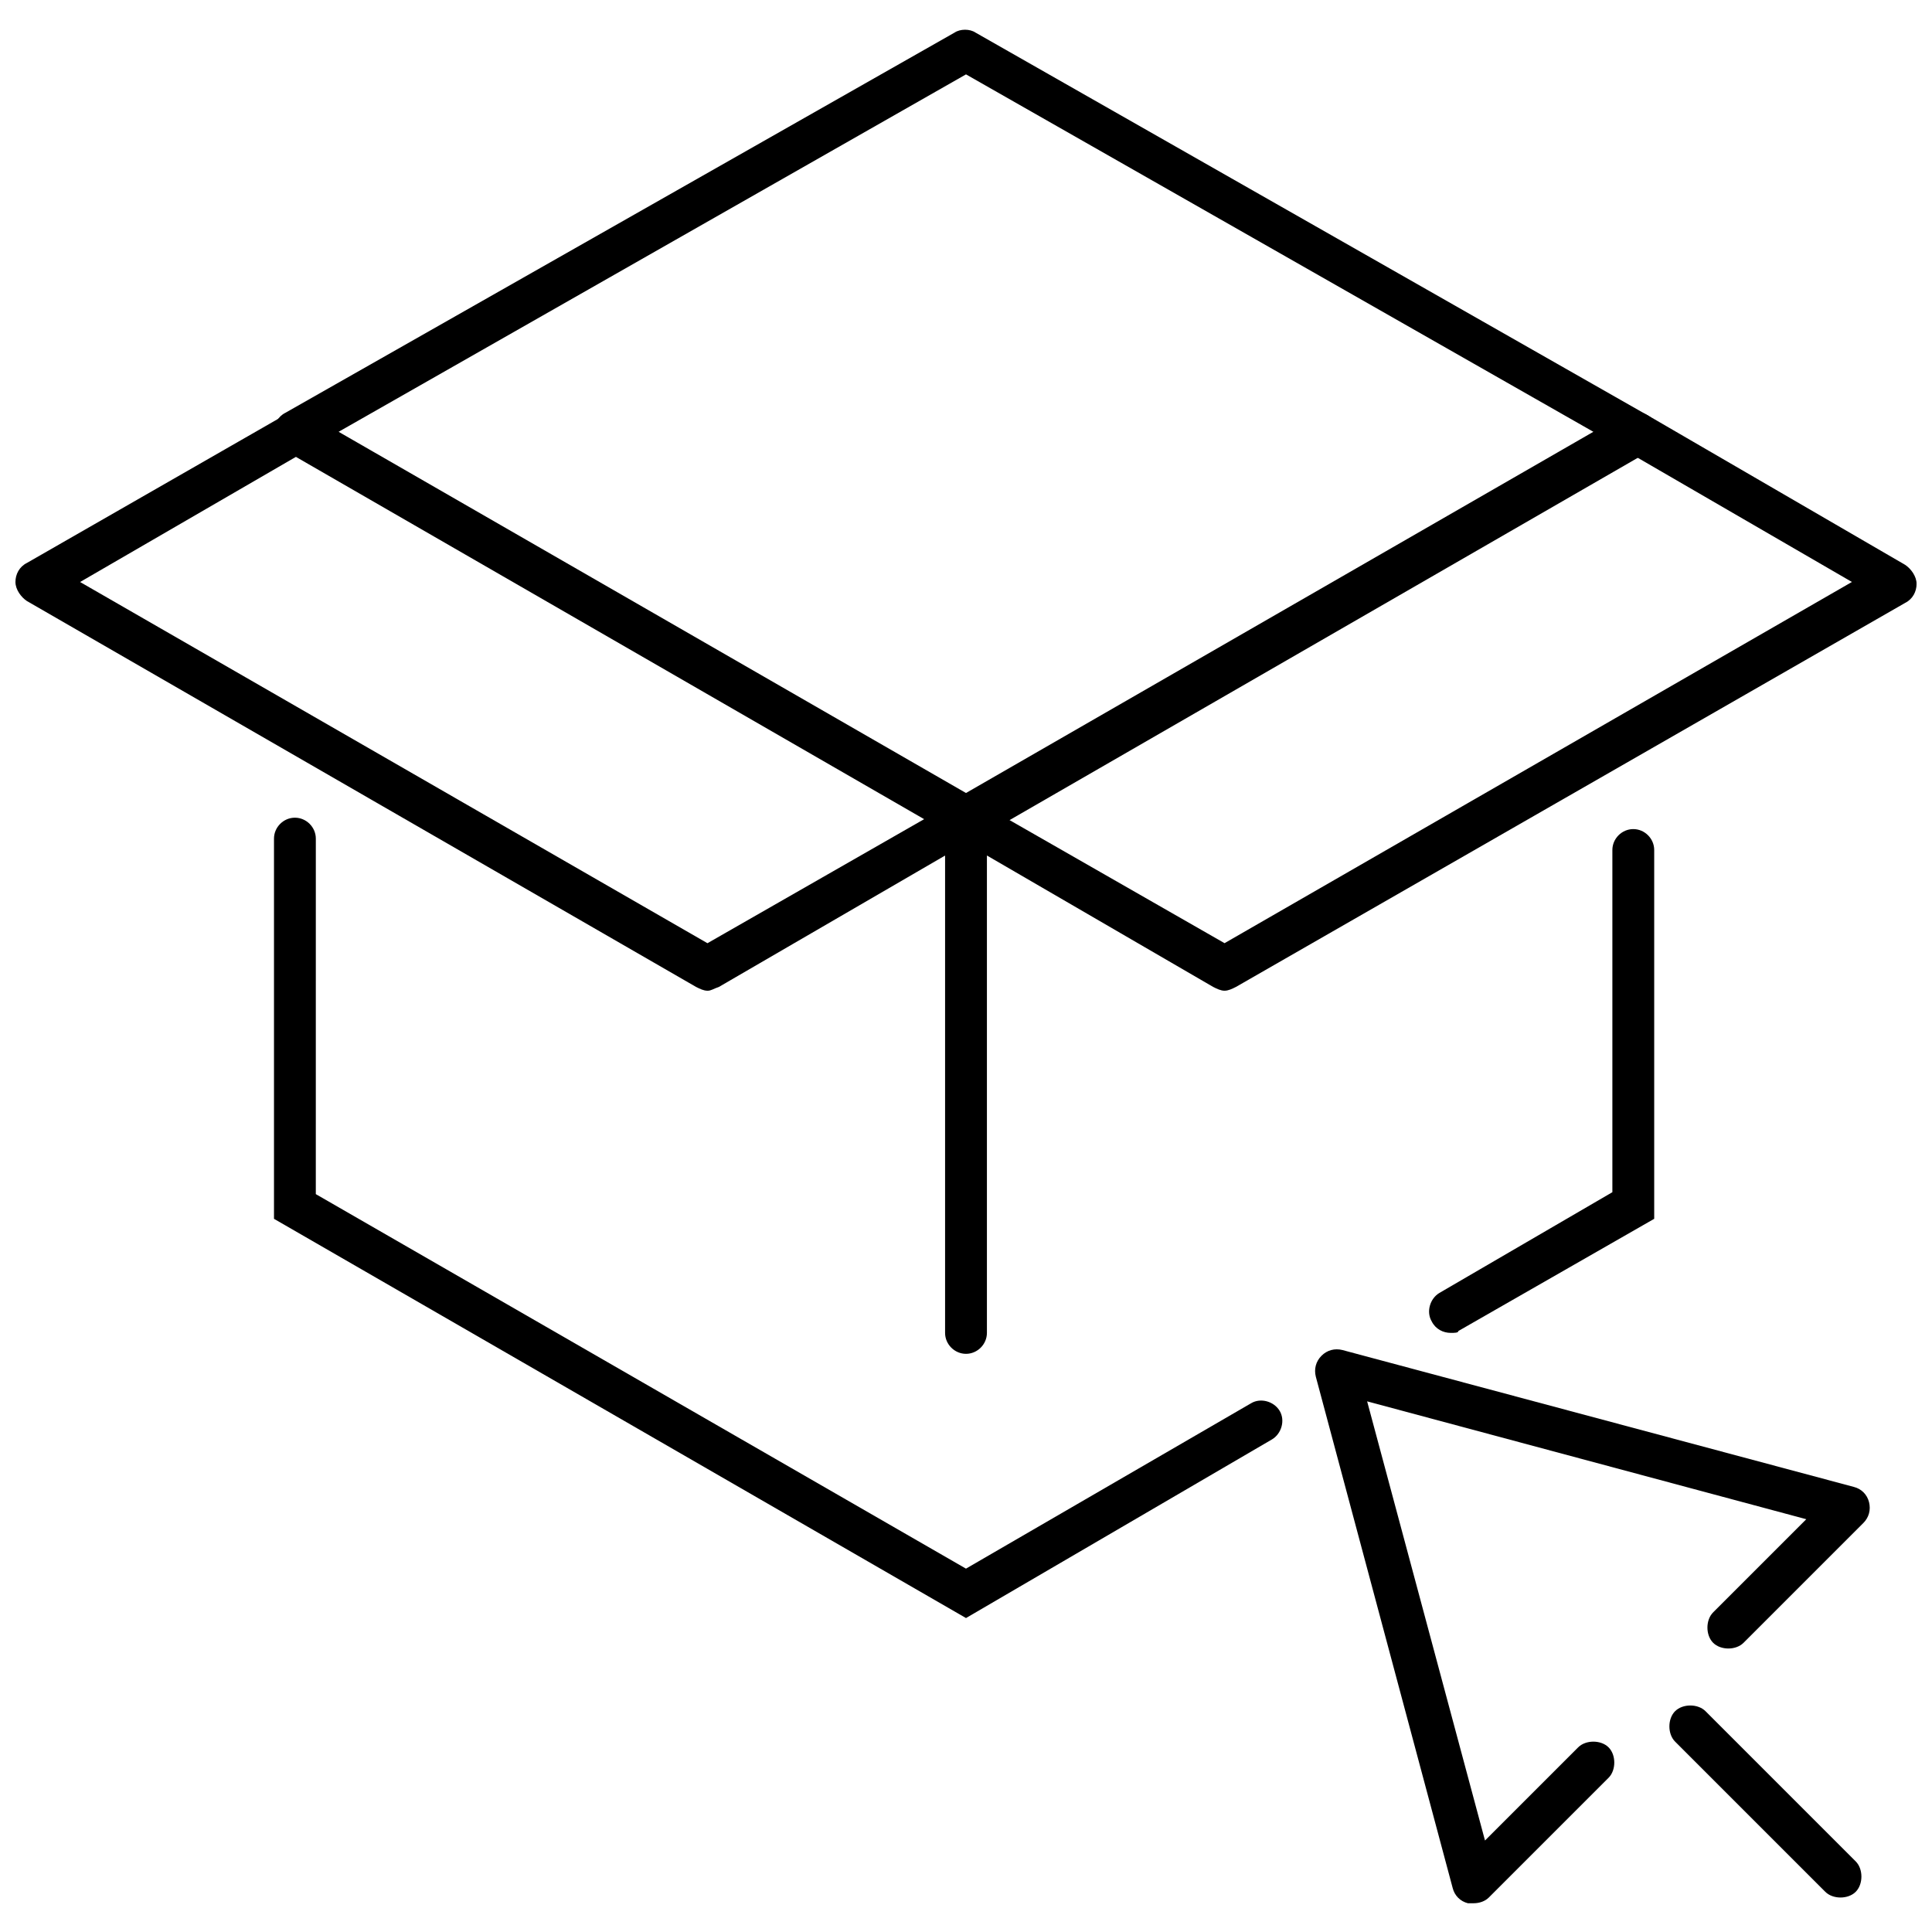
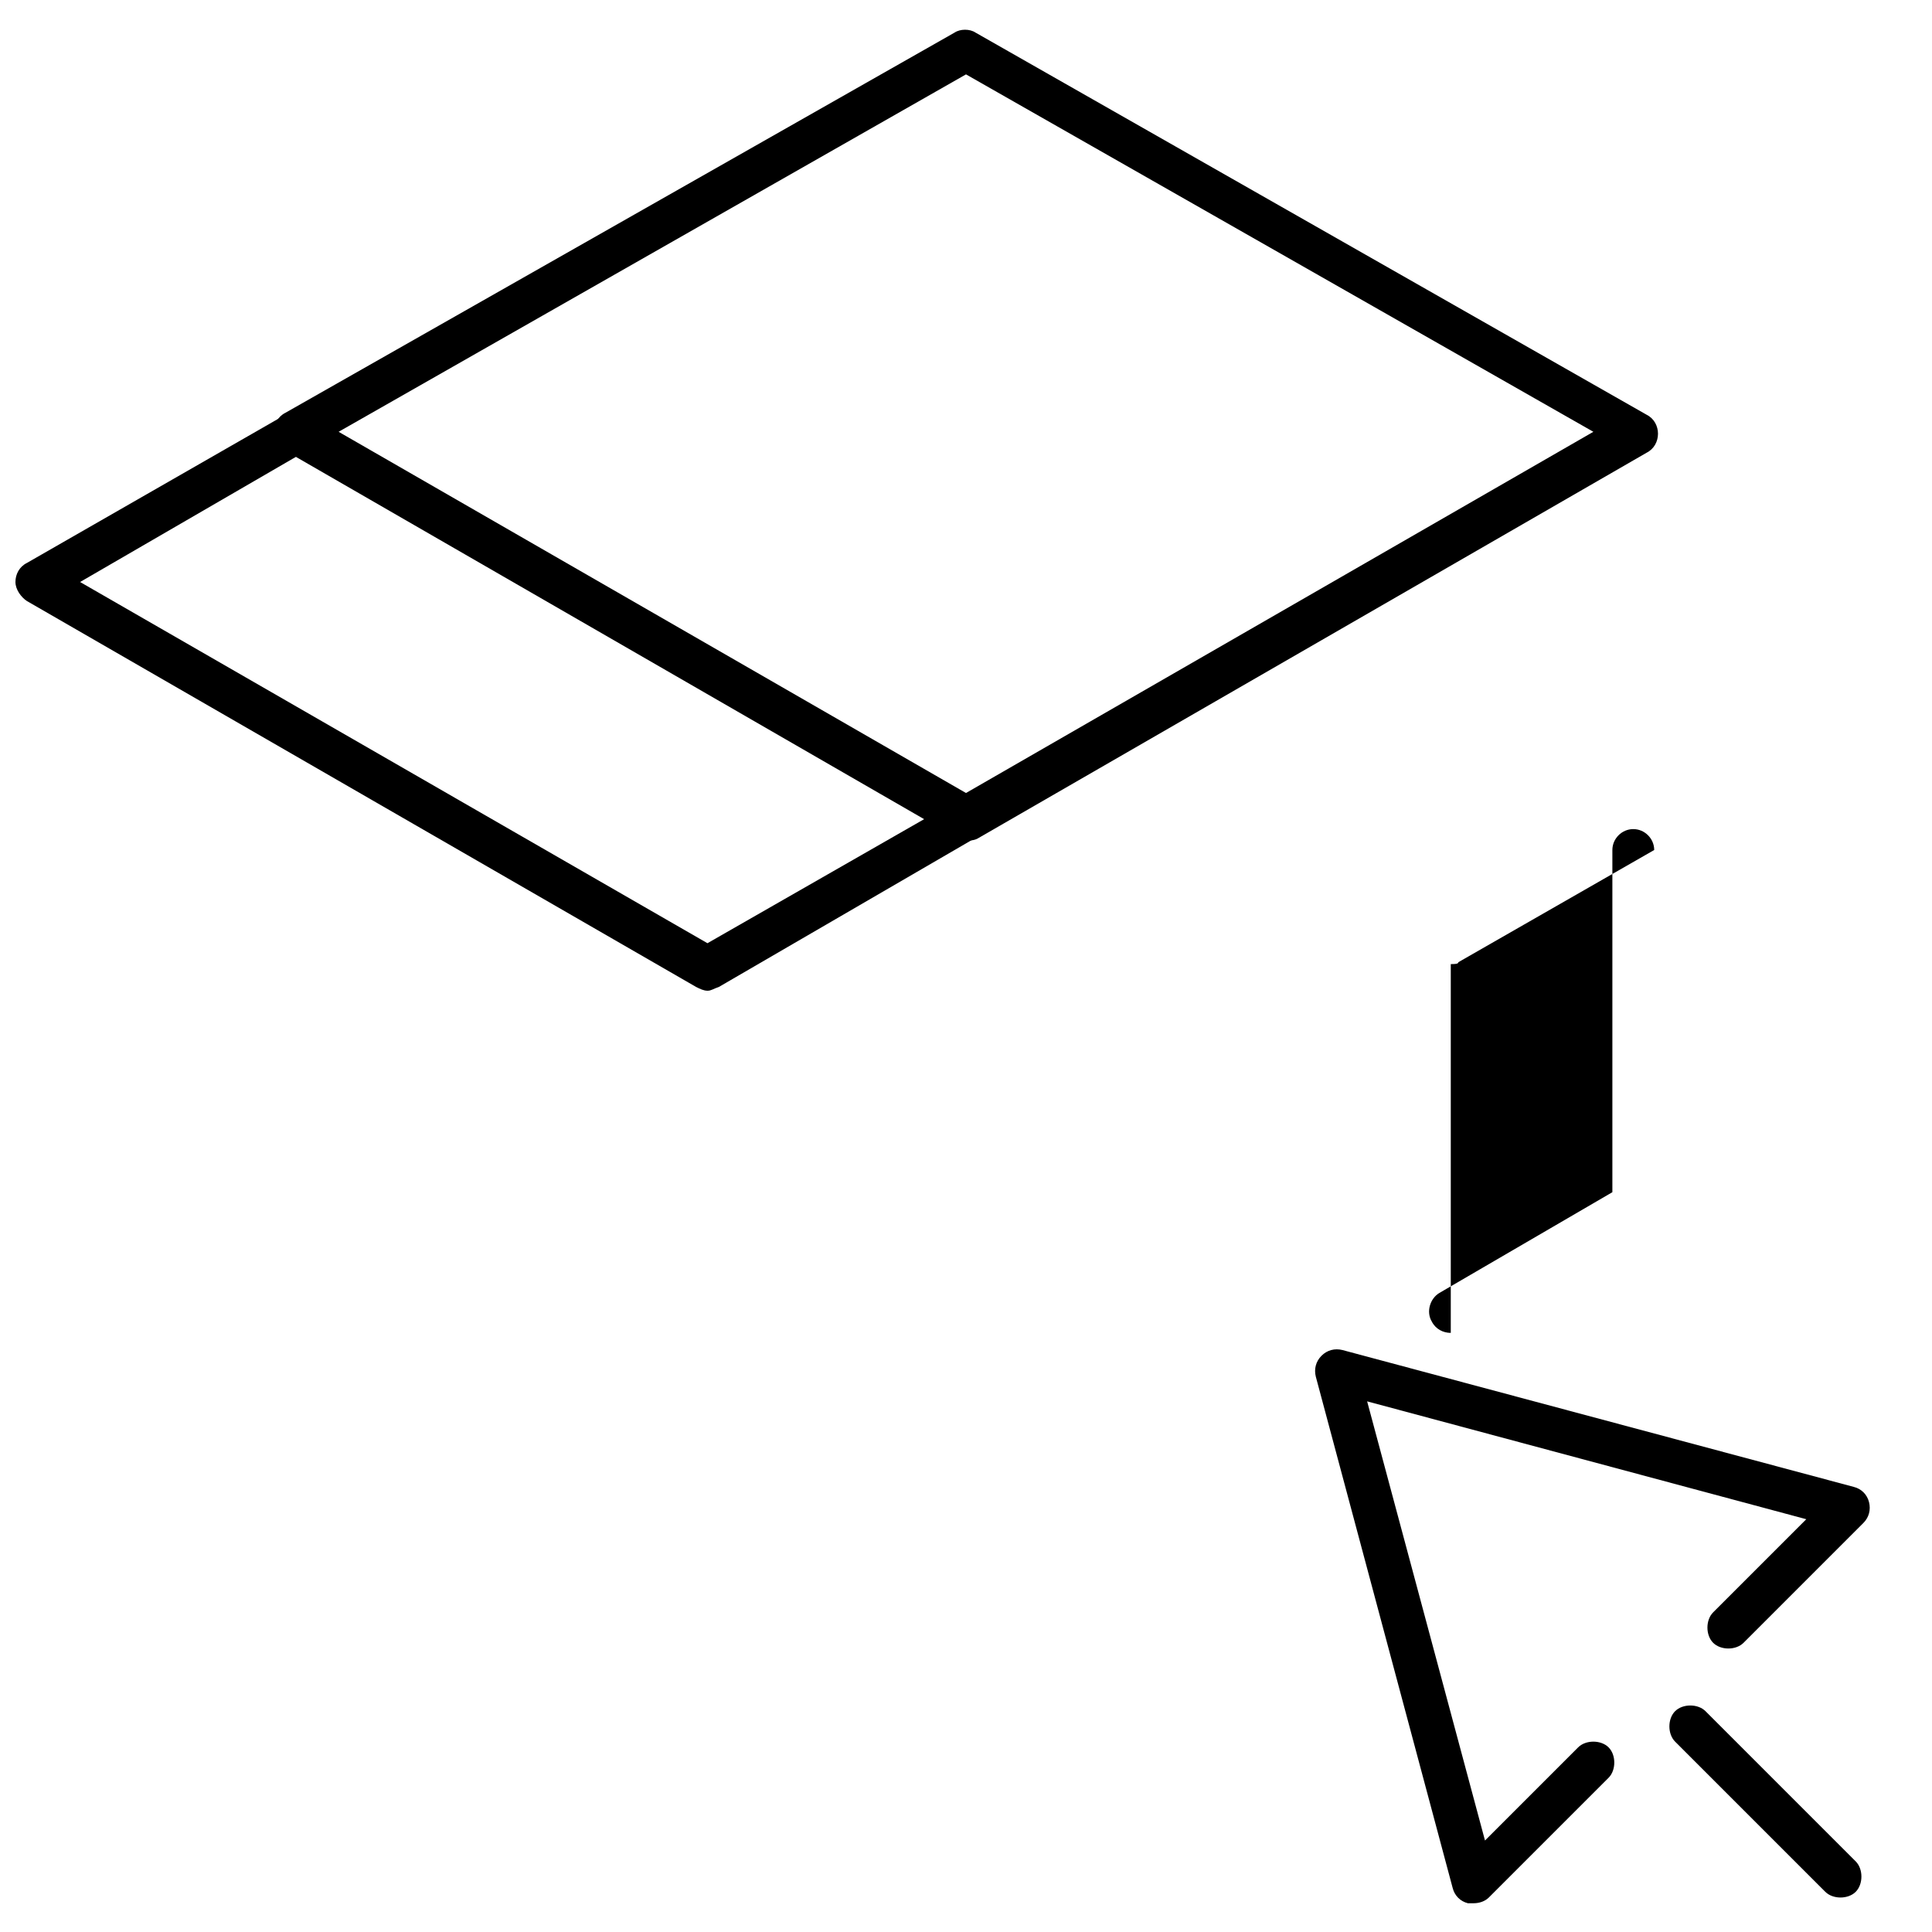
<svg xmlns="http://www.w3.org/2000/svg" width="800px" height="800px" version="1.1" viewBox="144 144 512 512">
  <defs>
    <clipPath id="b">
      <path d="m394 253h257.9v154h-257.9z" />
    </clipPath>
    <clipPath id="a">
      <path d="m148.09 253h257.91v154h-257.91z" />
    </clipPath>
  </defs>
  <path d="m631.75 646.86c-1.512 0-3.023-0.504-4.031-1.512l-39.801-39.801c-2.016-2.016-2.016-6.047 0-8.062s6.047-2.016 8.062 0l39.801 39.801c2.016 2.016 2.016 6.047 0 8.062-1.008 1.012-2.519 1.512-4.031 1.512z" />
  <path d="m534.52 648.38h-1.512c-2.016-0.504-3.527-2.016-4.031-4.031l-36.273-135.52c-0.504-2.016 0-4.031 1.512-5.543 1.512-1.512 3.527-2.016 5.543-1.512l135.52 36.273c2.016 0.504 3.527 2.016 4.031 4.031 0.504 2.016 0 4.031-1.512 5.543l-31.738 31.738c-2.016 2.016-6.047 2.016-8.062 0-2.016-2.016-2.016-6.047 0-8.062l24.688-24.688-116.38-31.234 31.234 116.38 24.688-24.688c2.016-2.016 6.047-2.016 8.062 0 2.016 2.016 2.016 6.047 0 8.062l-31.742 31.738c-1.008 1.008-2.519 1.512-4.031 1.512z" />
  <path d="m400 366.75c-1.008 0-2.016-0.504-3.023-1.008l-177.34-102.27c-2.016-1.008-3.023-3.023-3.023-5.039s1.008-4.031 3.023-5.039l177.34-100.76c1.512-1.008 4.031-1.008 5.543 0l177.84 101.27c2.016 1.008 3.023 3.023 3.023 5.039s-1.008 4.031-3.023 5.039l-177.34 102.27c-1.004 0.504-2.012 0.504-3.019 0.504zm-166.26-108.32 166.26 95.723 166.26-95.723-166.26-94.719z" />
-   <path d="m400 572.8-183.39-105.8v-100.76c0-3.023 2.519-5.543 5.543-5.543s5.543 2.519 5.543 5.543l-0.004 94.215 172.3 99.25 75.57-43.832c2.519-1.512 6.047-0.504 7.559 2.016 1.512 2.519 0.504 6.047-2.016 7.559z" />
-   <path d="m528.47 497.23c-2.016 0-4.031-1.008-5.039-3.023-1.512-2.519-0.504-6.047 2.016-7.559l45.848-26.703v-90.684c0-3.023 2.519-5.543 5.543-5.543 3.023 0 5.543 2.519 5.543 5.543v97.738l-51.891 29.727c-0.004 0.504-1.012 0.504-2.019 0.504z" />
-   <path d="m400 502.78c-3.023 0-5.543-2.519-5.543-5.543v-136.03c0-3.023 2.519-5.543 5.543-5.543s5.543 2.519 5.543 5.543v136.03c-0.004 3.023-2.523 5.543-5.543 5.543z" />
+   <path d="m528.47 497.23c-2.016 0-4.031-1.008-5.039-3.023-1.512-2.519-0.504-6.047 2.016-7.559l45.848-26.703v-90.684c0-3.023 2.519-5.543 5.543-5.543 3.023 0 5.543 2.519 5.543 5.543l-51.891 29.727c-0.004 0.504-1.012 0.504-2.019 0.504z" />
  <g clip-path="url(#b)">
-     <path d="m468.52 406.55c-1.008 0-2.016-0.504-3.023-1.008l-68.52-39.801c-2.519-1.512-3.527-5.039-2.016-7.559 1.512-2.519 5.039-3.527 7.559-2.016l66 37.785 166.26-95.723-59.953-34.762c-2.519-1.512-3.527-5.039-2.016-7.559 1.512-2.519 5.039-3.527 7.559-2.016l68.52 39.801c1.512 1.008 3.023 3.023 3.023 5.039s-1.008 4.031-3.023 5.039l-177.34 101.77c-1.008 0.504-2.016 1.008-3.023 1.008z" />
-   </g>
+     </g>
  <g clip-path="url(#a)">
    <path d="m331.48 406.55c-1.008 0-2.016-0.504-3.023-1.008l-177.34-102.27c-1.512-1.008-3.023-3.023-3.023-5.039 0-2.016 1.008-4.031 3.023-5.039l68.516-39.293c2.519-1.512 6.047-0.504 7.559 2.016 1.512 2.519 0.504 6.047-2.016 7.559l-59.953 34.762 166.26 95.723 66-37.785c2.519-1.512 6.047-0.504 7.559 2.016 1.512 2.519 0.504 6.047-2.016 7.559l-68.52 39.801c-1.512 0.5-2.016 1.004-3.023 1.004z" />
  </g>
</svg>